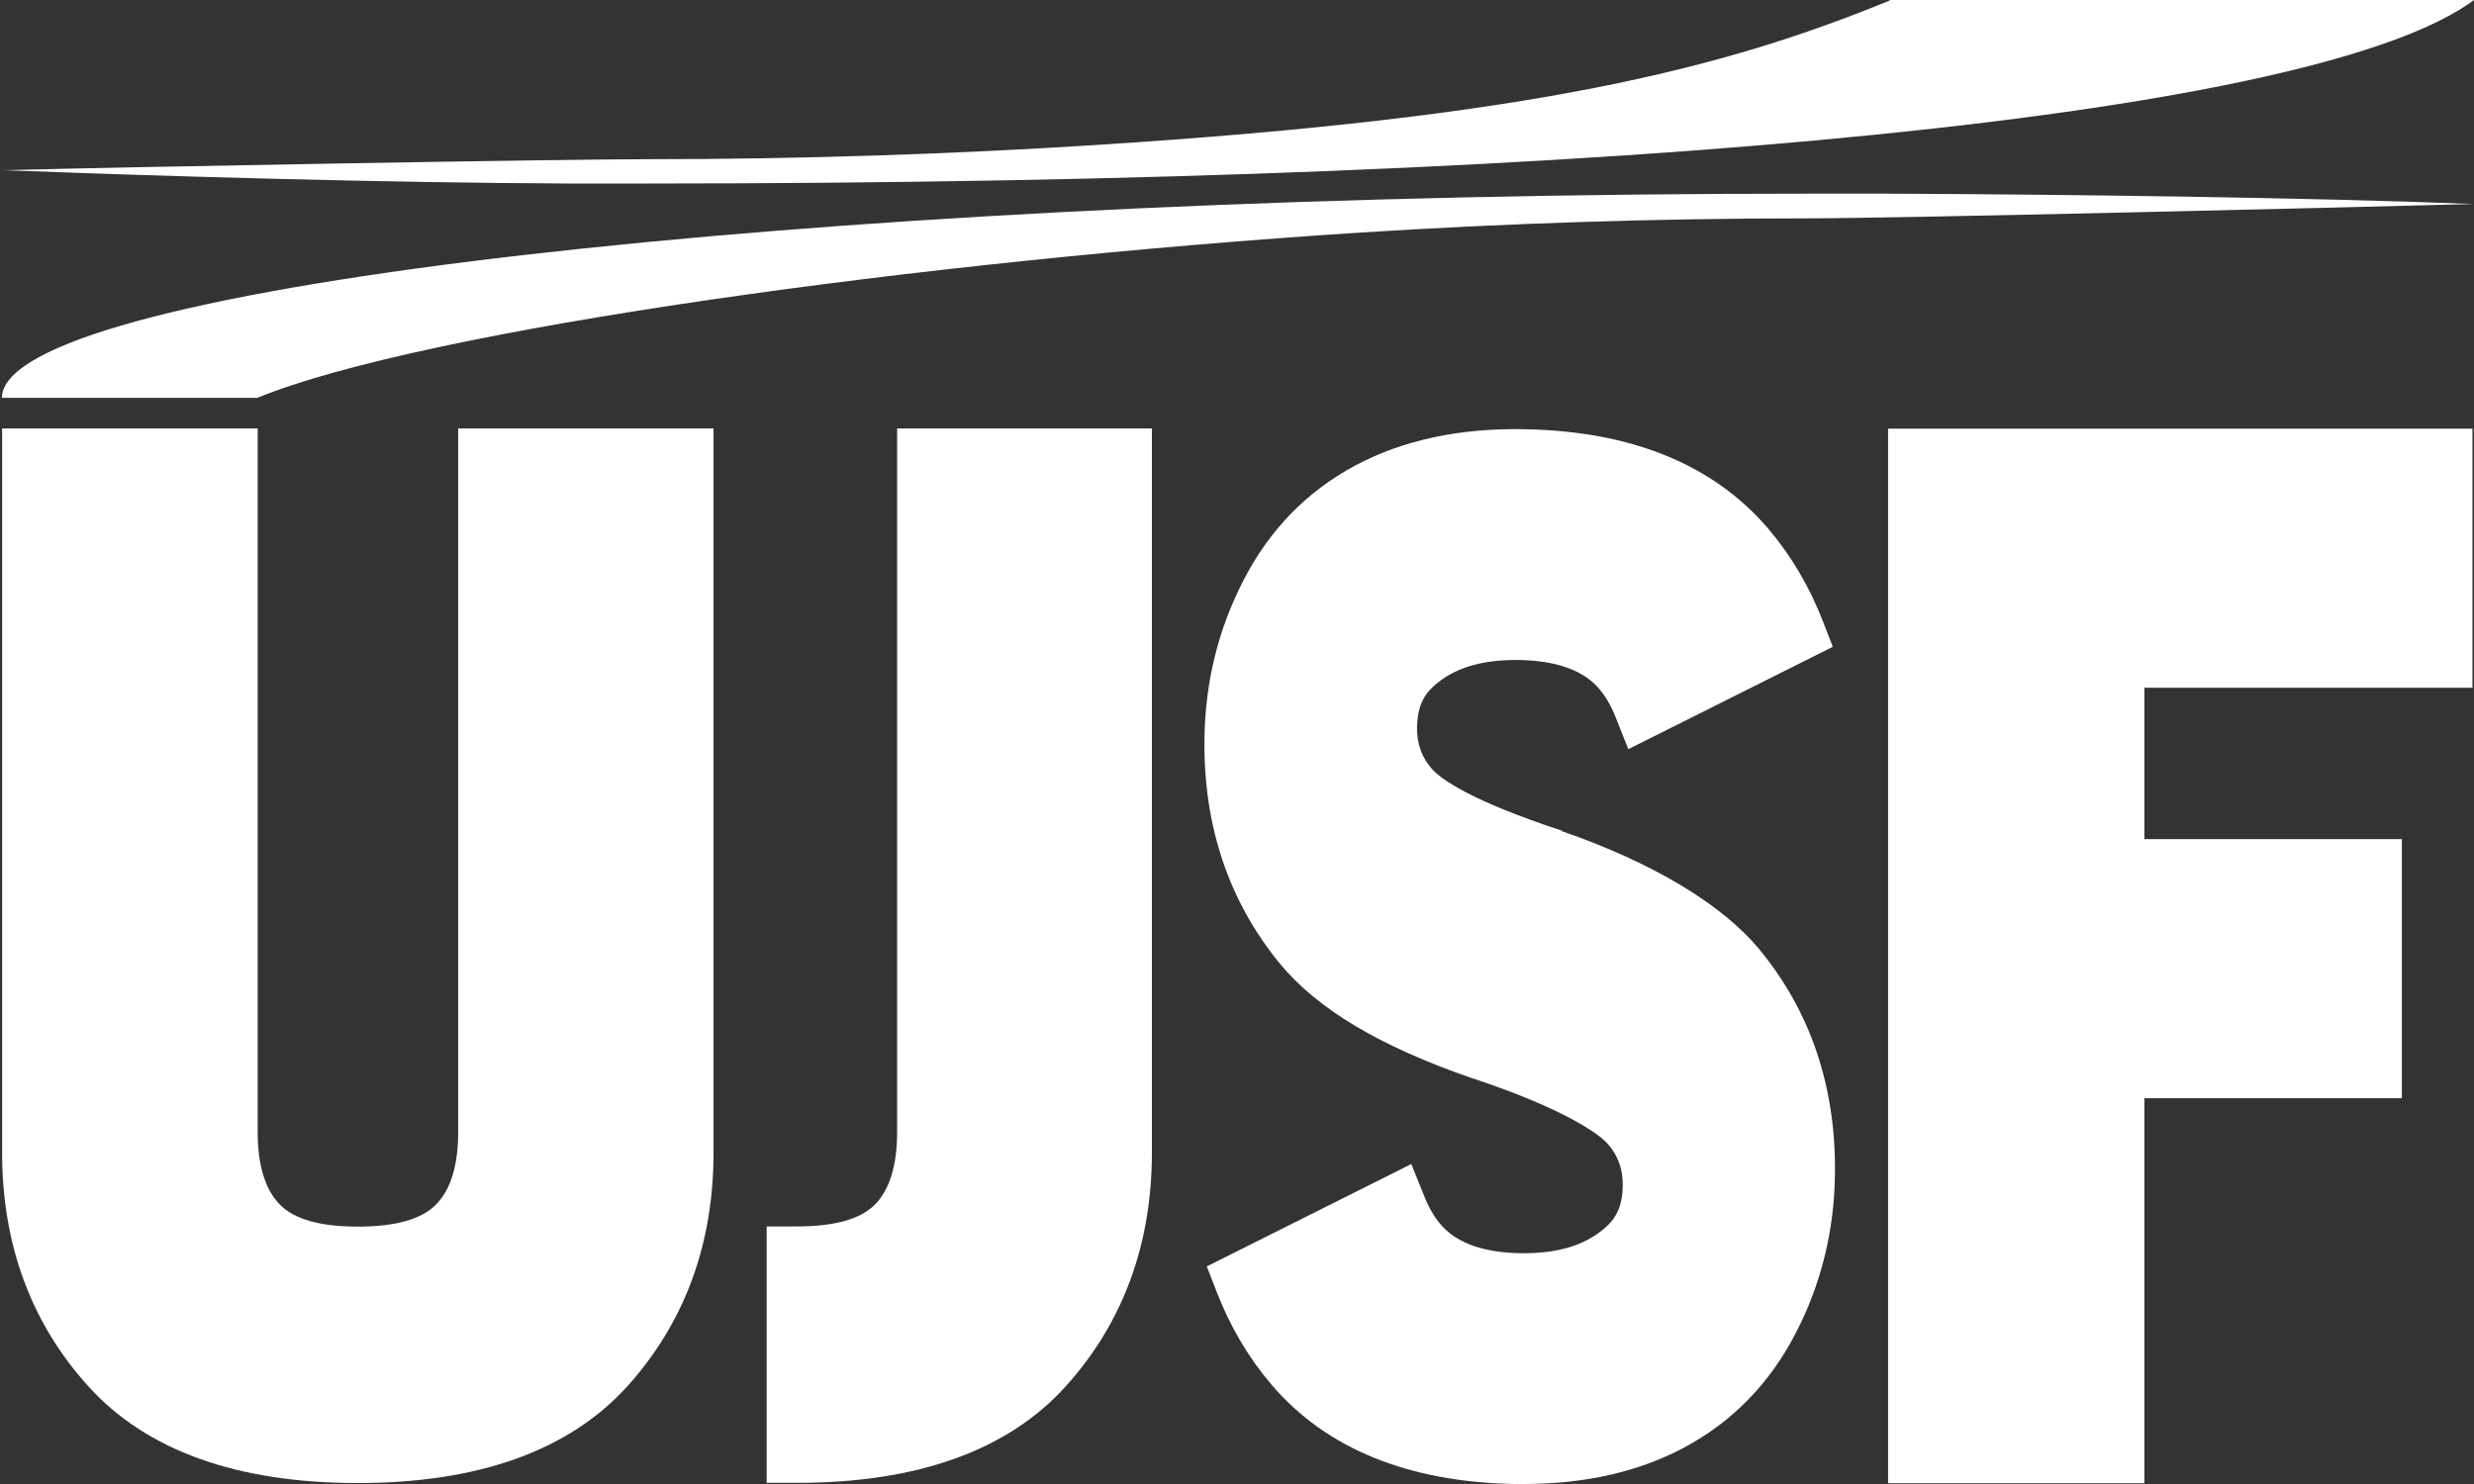
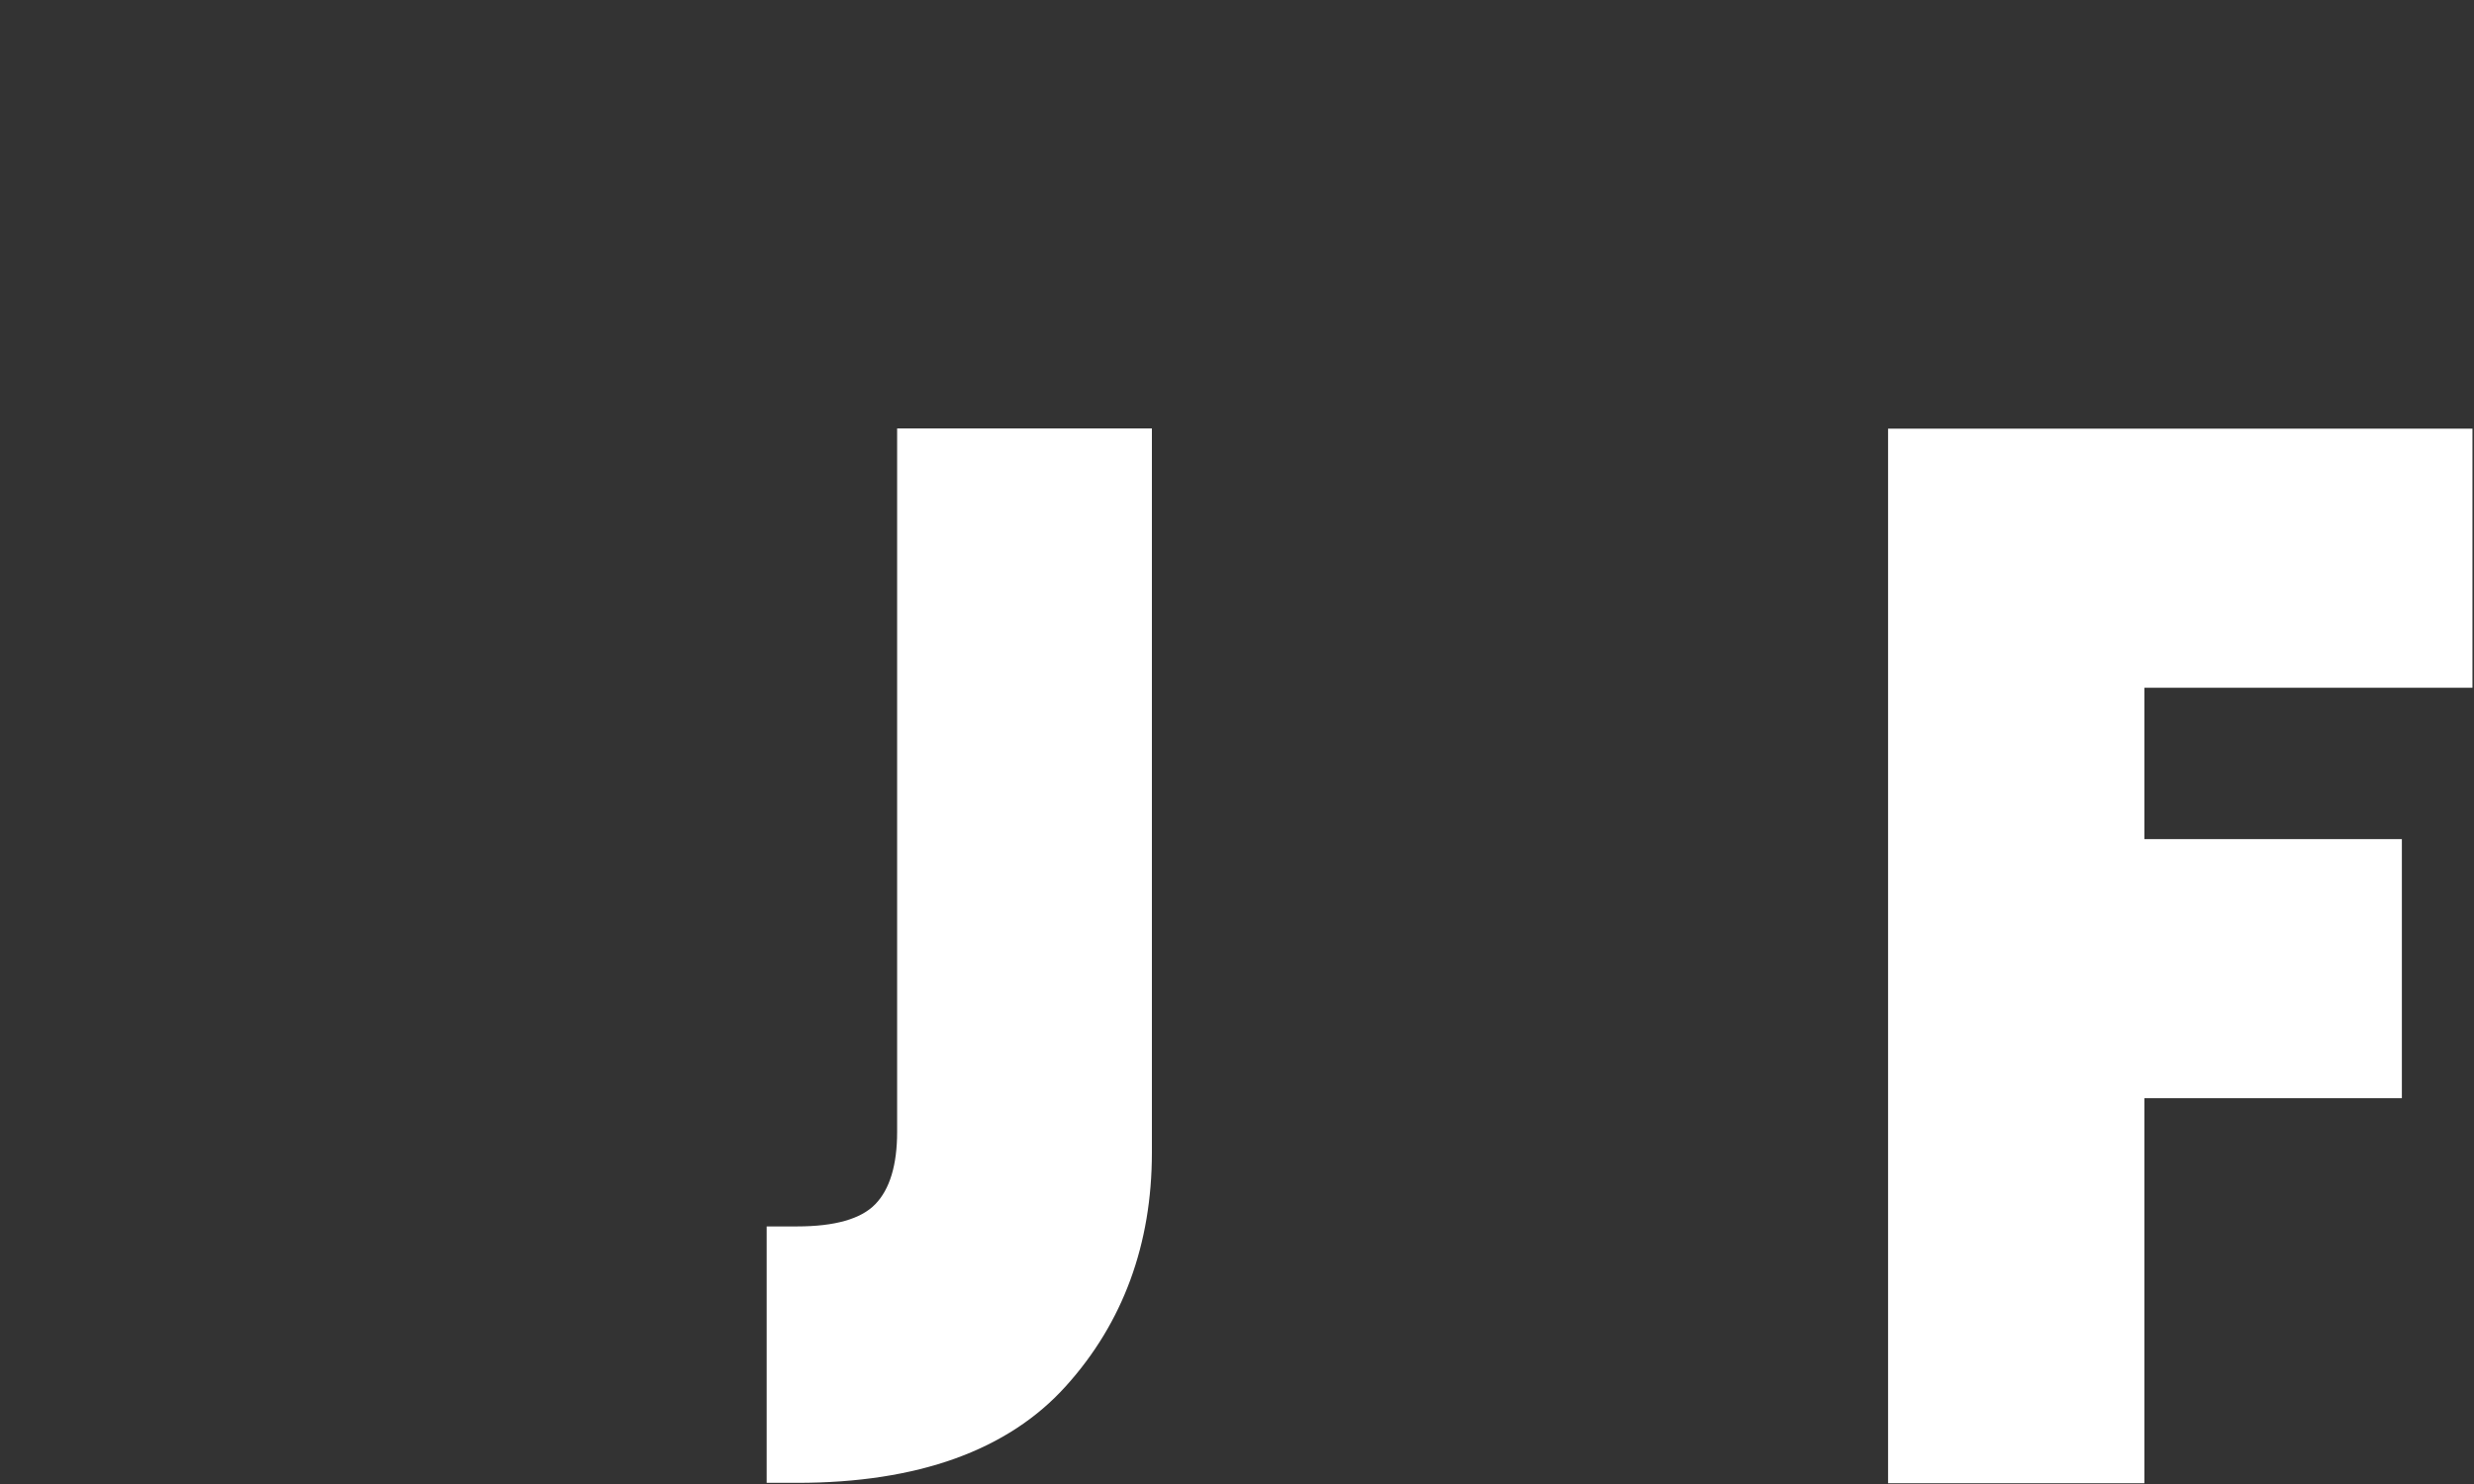
<svg xmlns="http://www.w3.org/2000/svg" width="90" height="54" viewBox="0 0 90 54" fill="none">
  <rect x="0" y="0" width="90" height="54" fill="#333333" stroke="none" />
-   <path d="M16.667 41.202C16.667 42.392 16.402 43.284 15.865 43.827C15.348 44.363 14.392 44.634 13.017 44.634C11.642 44.634 10.686 44.363 10.169 43.82C9.639 43.27 9.374 42.385 9.374 41.195V15.591H0.077V41.947C0.077 45.282 1.131 48.144 3.211 50.442C5.319 52.781 8.62 53.965 13.017 53.965C17.414 53.965 20.708 52.781 22.823 50.442C24.903 48.137 25.957 45.275 25.957 41.947V15.591H16.667V41.202Z" fill="white" />
  <path d="M89.944 25.026V15.598H68.685V53.972H78.009V39.962H87.376V30.534H78.009V25.026H89.937H89.944Z" fill="white" />
-   <path d="M56.841 30.234C53.47 29.127 52.423 28.347 52.095 27.985C51.718 27.554 51.544 27.073 51.55 26.467C51.557 25.806 51.746 25.339 52.137 24.984C52.849 24.33 53.833 24.016 55.131 24.016H55.285C56.576 24.044 57.525 24.364 58.104 24.984C58.369 25.27 58.6 25.653 58.788 26.133L59.235 27.261L66.675 23.536L66.312 22.603C65.823 21.342 65.153 20.207 64.309 19.219C62.327 16.907 59.353 15.688 55.473 15.619C53.1 15.57 51.034 16.015 49.31 16.935C47.558 17.868 46.19 19.267 45.248 21.092C44.327 22.867 43.845 24.803 43.817 26.857C43.768 30.046 44.704 32.811 46.574 35.081C47.935 36.724 50.203 38.075 53.505 39.217C56.478 40.192 58.048 41.125 58.488 41.626C58.865 42.051 59.039 42.545 59.032 43.144C59.026 43.806 58.837 44.272 58.446 44.627C57.734 45.282 56.75 45.602 55.445 45.602H55.291C54 45.575 53.058 45.254 52.479 44.634C52.214 44.349 51.983 43.966 51.795 43.486L51.341 42.357L43.901 46.083L44.264 47.016C44.752 48.276 45.422 49.411 46.267 50.4C48.249 52.712 51.222 53.93 55.103 54H55.431C57.664 54 59.619 53.554 61.259 52.677C63.011 51.744 64.379 50.344 65.321 48.52C66.242 46.744 66.724 44.809 66.752 42.761C66.801 39.572 65.872 36.808 63.995 34.538C62.634 32.894 60.093 31.376 56.827 30.248L56.841 30.234Z" fill="white" />
  <path d="M32.636 41.195C32.636 42.385 32.37 43.277 31.84 43.82C31.323 44.356 30.367 44.627 28.999 44.627H27.89V53.958H28.999C33.383 53.958 36.677 52.775 38.778 50.435C40.858 48.13 41.904 45.268 41.904 41.94V15.591H32.636V41.195Z" fill="white" />
-   <path d="M68.741 0.021C62.675 2.5 55.829 4.262 39.839 5.278C34.688 5.605 29.216 5.793 23.549 5.793C20.478 5.793 5.004 6.065 0.279 6.19C0.188 6.19 0.084 6.19 0 6.19C0.091 6.19 0.188 6.19 0.279 6.197C6.205 6.427 14.189 6.65 20.68 6.678C21.629 6.678 22.585 6.678 23.542 6.678C59.765 6.678 84.416 4.157 90 0H68.741V0.021Z" fill="white" />
-   <path d="M68.677 7.047C67.728 7.047 66.772 7.047 65.816 7.047C31.463 7.04 3.112 10.097 0.3 13.864C0.146 14.066 0.069 14.275 0.069 14.477H9.359C15.417 11.998 33.557 9.484 49.533 8.46C54.676 8.133 60.148 7.945 65.816 7.945C68.929 7.945 85.491 7.548 89.979 7.423C84.032 7.186 75.238 7.075 68.677 7.047Z" fill="white" />
</svg>